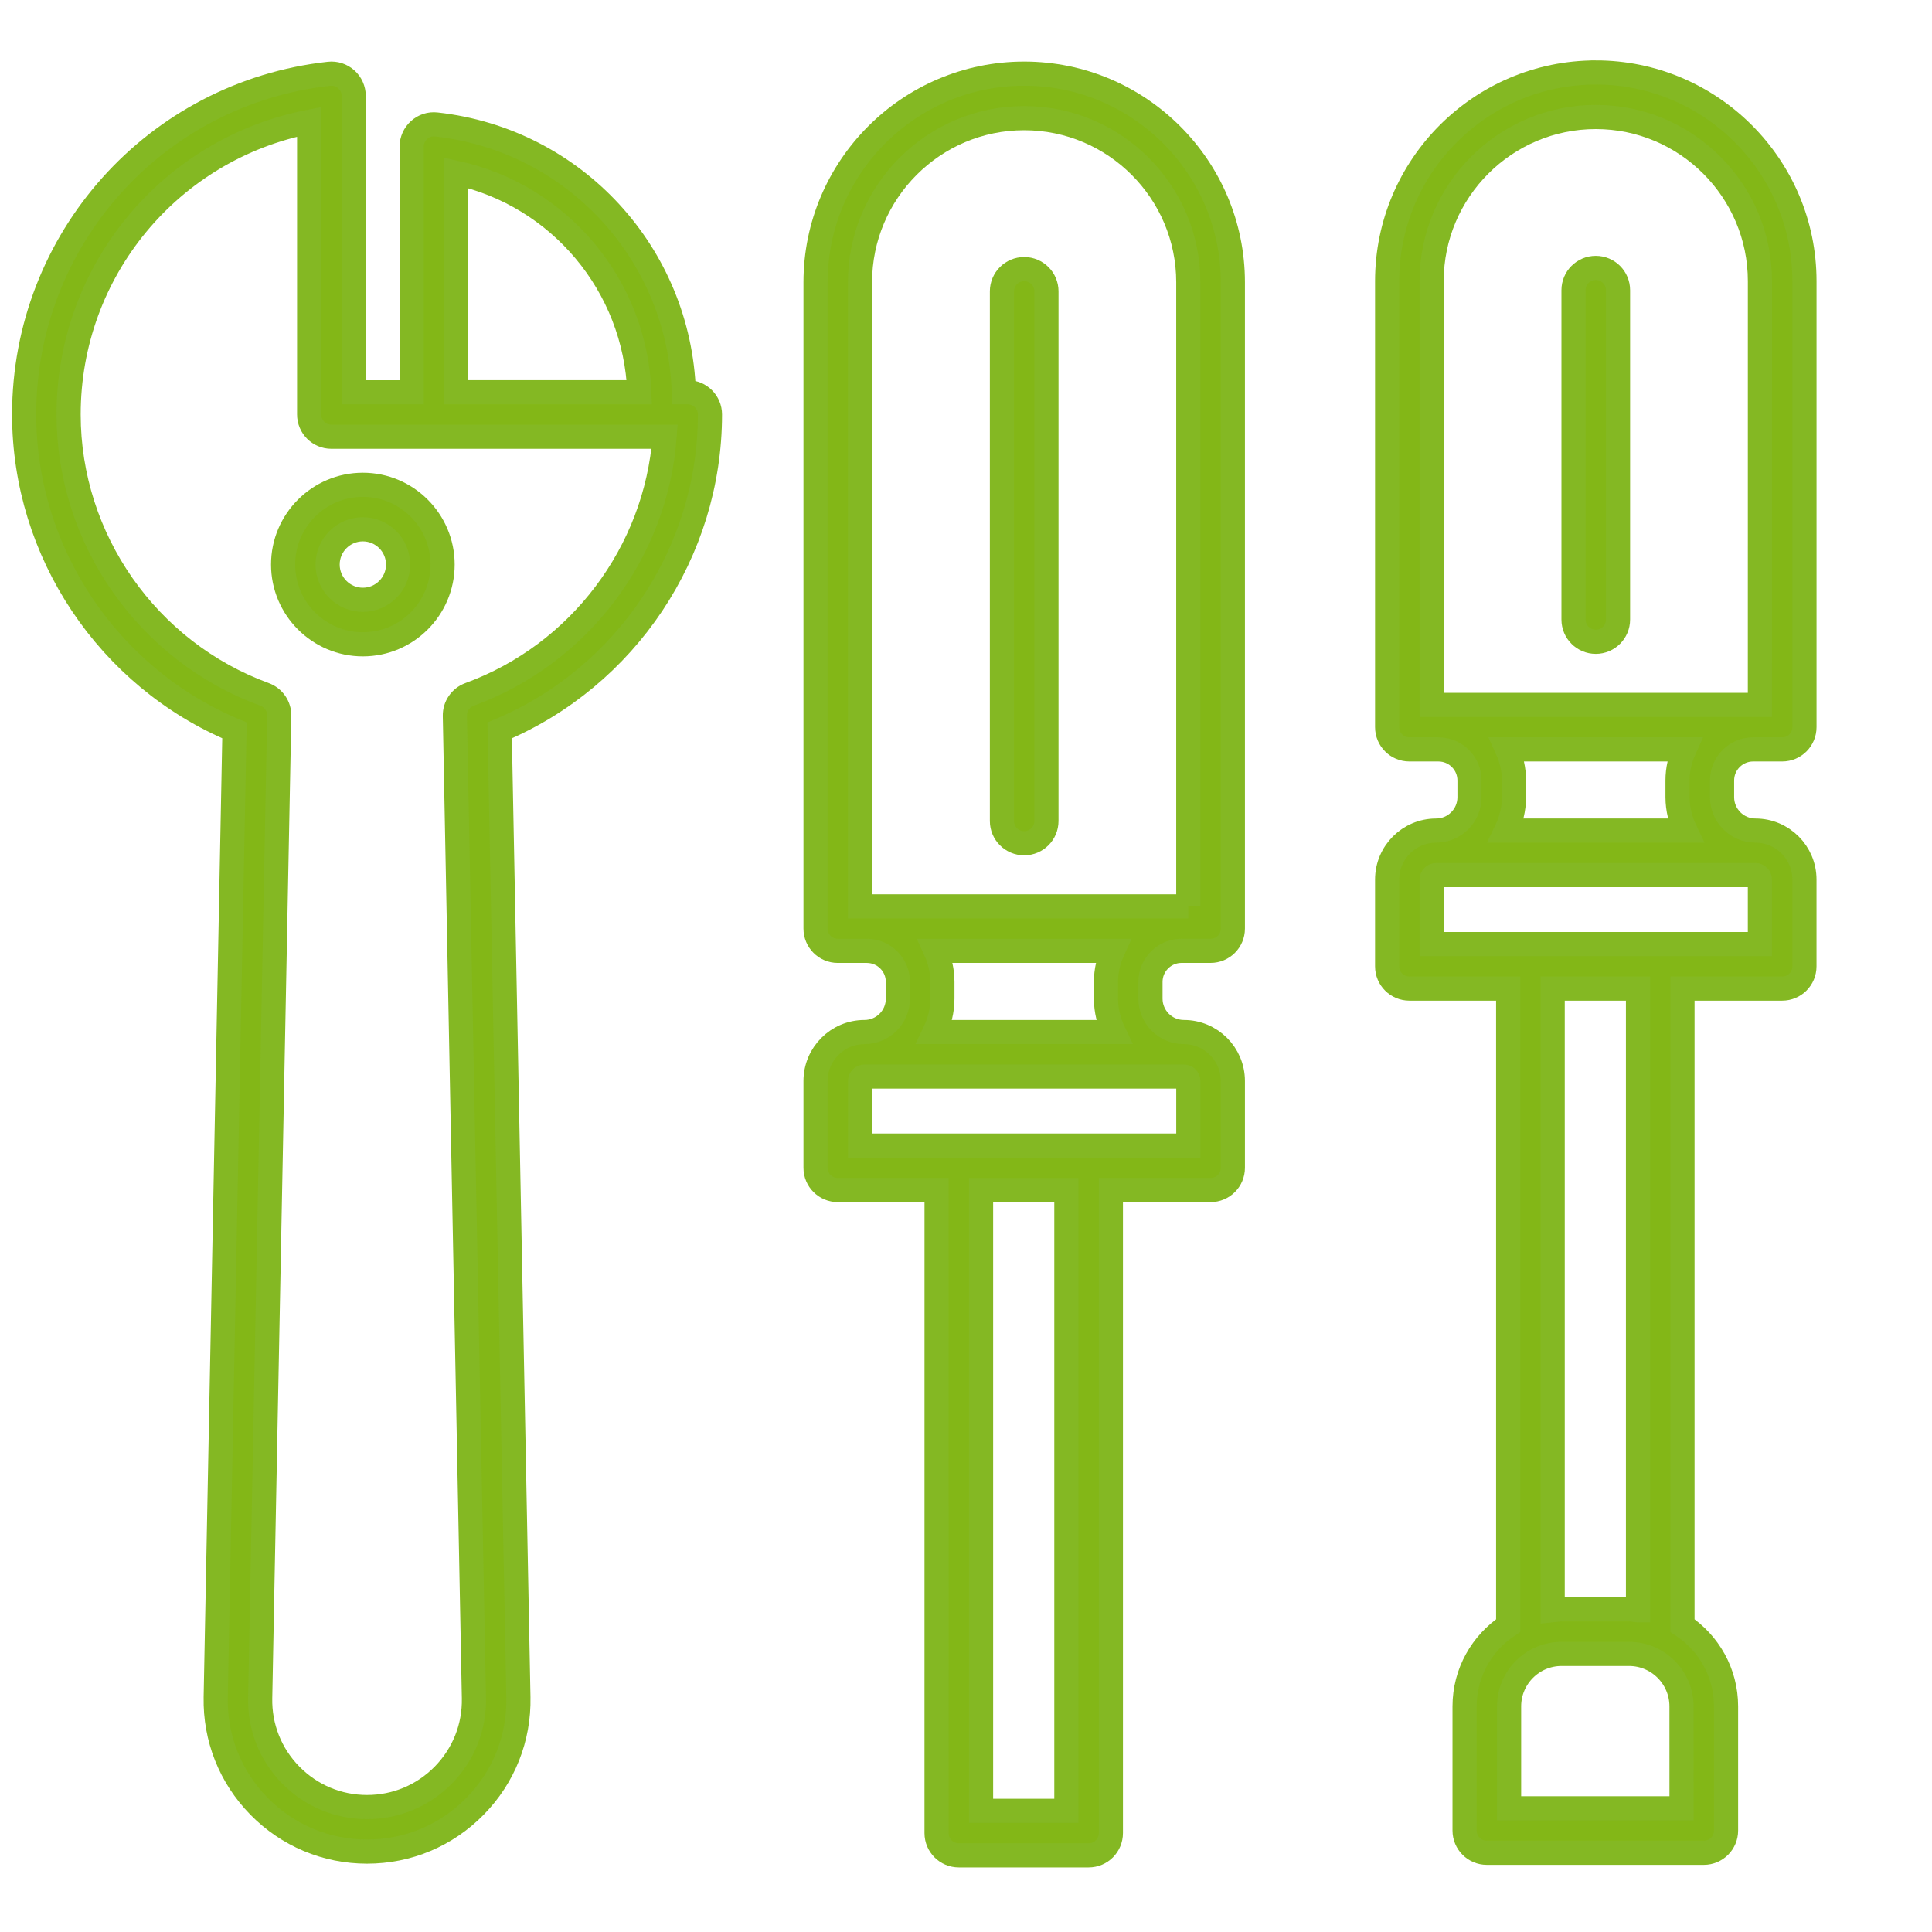
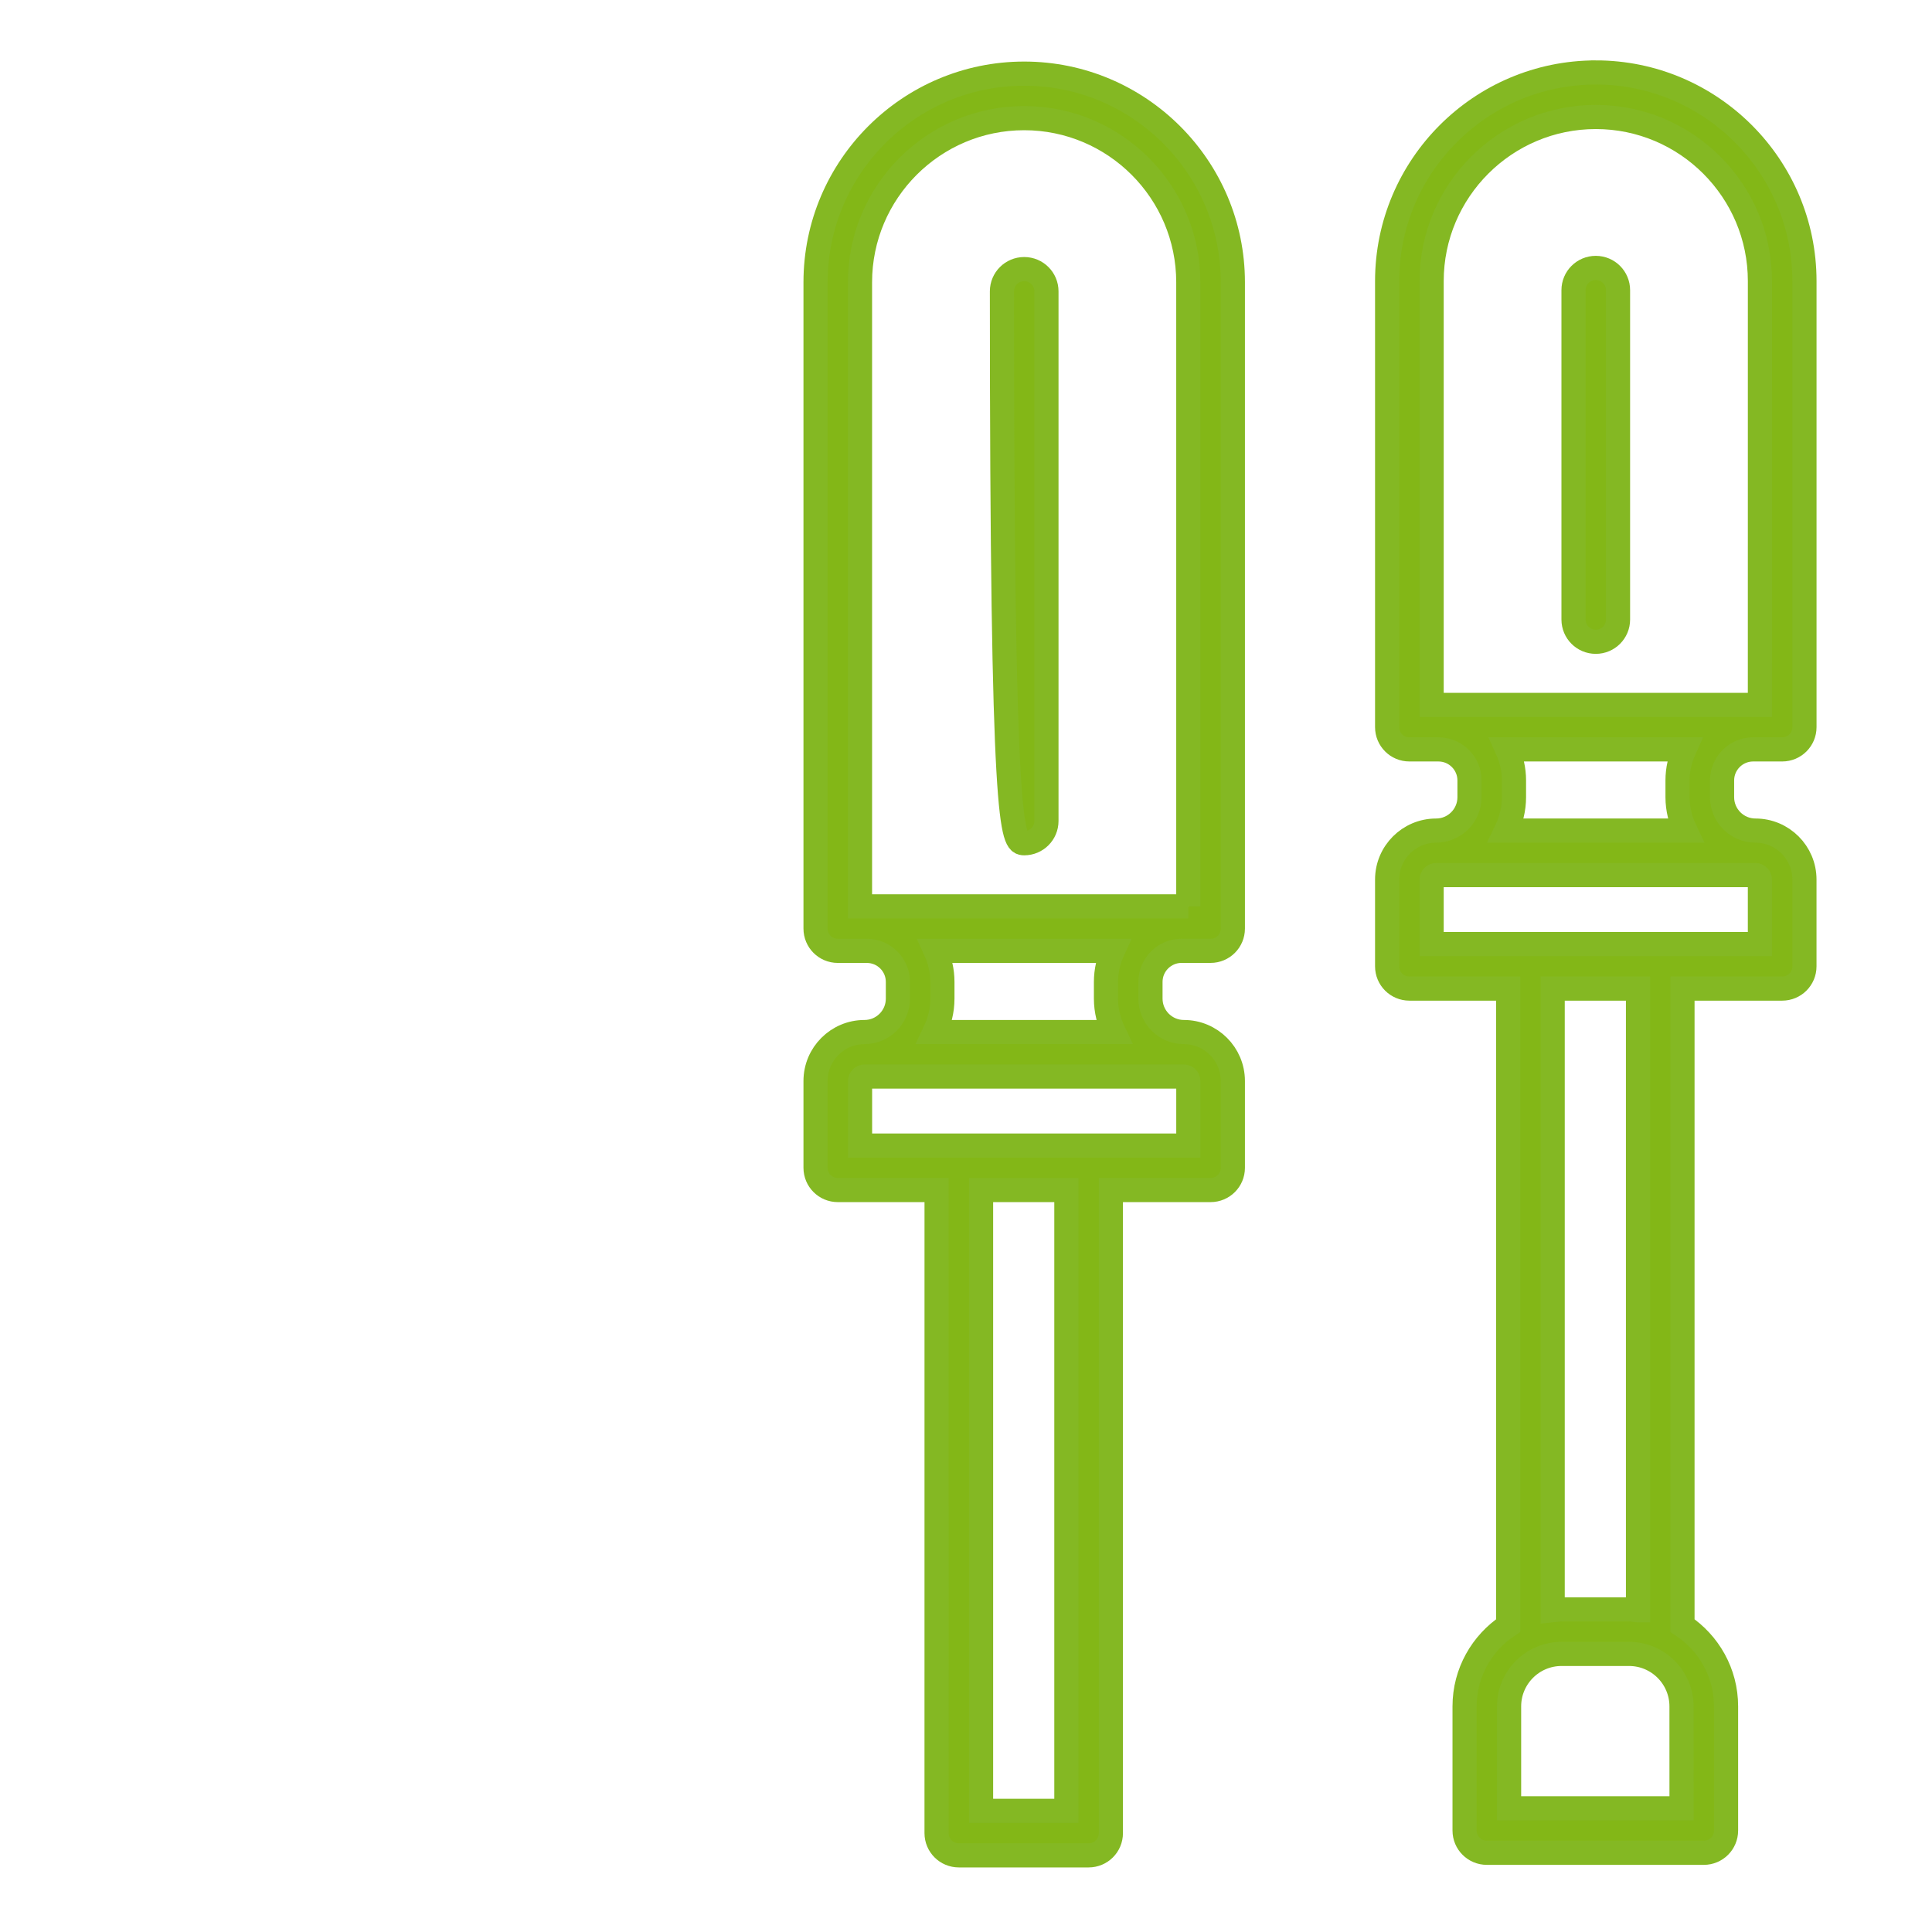
<svg xmlns="http://www.w3.org/2000/svg" width="80" height="80" viewBox="0 0 80 80" fill="none">
-   <path d="M28.477 16.242H28.316C28.128 10.522 23.793 5.788 18.069 5.154C17.8 5.123 17.549 5.208 17.353 5.384C17.158 5.558 17.046 5.808 17.046 6.07V16.243H14.646L14.646 3.971C14.646 3.709 14.534 3.458 14.339 3.284C14.144 3.11 13.887 3.025 13.623 3.055C6.426 3.851 1 9.916 1 17.163C1 22.87 4.474 28.046 9.709 30.244L8.932 70.279C8.899 71.977 9.535 73.579 10.723 74.791C11.912 76.003 13.502 76.671 15.199 76.671C16.897 76.671 18.485 76.004 19.674 74.792C20.863 73.581 21.499 71.977 21.466 70.28L20.69 30.245C25.925 28.045 29.398 22.87 29.398 17.164C29.398 16.654 28.986 16.242 28.477 16.242ZM18.889 7.154C23.164 8.092 26.301 11.809 26.474 16.241H18.889V7.154ZM19.44 28.755C19.071 28.891 18.828 29.245 18.835 29.639L19.624 70.315C19.647 71.514 19.198 72.644 18.359 73.501C17.519 74.356 16.397 74.827 15.199 74.827C14 74.827 12.878 74.355 12.038 73.5C11.199 72.644 10.751 71.514 10.774 70.315L11.563 29.639C11.57 29.245 11.327 28.891 10.958 28.755C6.103 26.979 2.841 22.32 2.841 17.163C2.841 11.204 7.055 6.165 12.801 5.042V17.163C12.801 17.672 13.213 18.084 13.723 18.084H27.521C27.159 22.868 24.003 27.086 19.44 28.755Z" fill="#83B717" stroke="#84B823" />
-   <path d="M11.723 23.377C11.723 25.198 13.204 26.679 15.025 26.679C16.846 26.679 18.327 25.198 18.327 23.377C18.327 21.555 16.846 20.074 15.025 20.074C13.204 20.074 11.723 21.555 11.723 23.377ZM15.025 21.917C15.83 21.917 16.484 22.572 16.484 23.377C16.484 24.181 15.83 24.836 15.025 24.836C14.221 24.836 13.566 24.181 13.566 23.377C13.566 22.572 14.221 21.917 15.025 21.917Z" fill="#83B717" stroke="#84B823" />
  <path d="M42.409 3.049C37.645 3.049 33.77 6.925 33.77 11.689V38.451C33.77 38.961 34.181 39.373 34.691 39.373H35.895C36.603 39.373 37.18 39.949 37.18 40.658V41.352C37.18 42.115 36.56 42.735 35.797 42.735C34.679 42.735 33.77 43.644 33.77 44.762V48.356C33.77 48.866 34.182 49.277 34.692 49.277H38.782L38.781 75.905C38.781 76.415 39.193 76.826 39.703 76.826H45.078C45.588 76.826 45.999 76.415 45.999 75.905V49.277H50.128C50.638 49.277 51.05 48.866 51.05 48.356V44.762C51.05 43.644 50.14 42.735 49.022 42.735C48.259 42.735 47.639 42.115 47.639 41.352L47.639 40.657C47.639 39.949 48.216 39.372 48.924 39.372H50.129C50.638 39.372 51.05 38.96 51.05 38.451L51.05 11.689C51.05 6.925 47.173 3.049 42.409 3.049ZM44.156 74.984H40.624V49.278H44.156V74.984ZM49.206 47.435H35.613V44.762C35.613 44.661 35.696 44.578 35.796 44.578H49.022C49.123 44.578 49.206 44.661 49.206 44.762L49.206 47.435ZM46.12 42.735H38.699C38.901 42.314 39.023 41.849 39.023 41.352V40.658C39.023 40.199 38.918 39.766 38.739 39.373H46.08C45.901 39.766 45.796 40.198 45.796 40.658V41.352C45.796 41.849 45.919 42.314 46.12 42.735ZM49.206 37.53H35.611L35.611 11.689C35.611 7.941 38.66 4.892 42.408 4.892C46.156 4.892 49.205 7.941 49.205 11.689L49.205 37.53H49.206Z" fill="#83B717" stroke="#84B823" />
-   <path d="M42.41 11.143C41.9 11.143 41.488 11.554 41.488 12.064V33.996C41.488 34.505 41.9 34.917 42.41 34.917C42.919 34.917 43.331 34.505 43.331 33.996V12.064C43.331 11.554 42.919 11.143 42.41 11.143Z" fill="#83B717" stroke="#84B823" />
+   <path d="M42.41 11.143C41.9 11.143 41.488 11.554 41.488 12.064C41.488 34.505 41.9 34.917 42.41 34.917C42.919 34.917 43.331 34.505 43.331 33.996V12.064C43.331 11.554 42.919 11.143 42.41 11.143Z" fill="#83B717" stroke="#84B823" />
  <path d="M66.077 3.001C61.313 3.001 57.438 6.877 57.438 11.641V30.109C57.438 30.619 57.849 31.031 58.359 31.031H59.563C60.272 31.031 60.849 31.607 60.849 32.316V33.01C60.849 33.773 60.229 34.393 59.466 34.393C58.348 34.393 57.438 35.302 57.438 36.42V40.014C57.438 40.524 57.85 40.935 58.36 40.935H62.45V67.311C61.364 68.03 60.645 69.26 60.645 70.657V75.799C60.645 76.308 61.057 76.72 61.567 76.72H70.551C71.06 76.72 71.472 76.308 71.472 75.799V70.657C71.472 69.261 70.754 68.03 69.668 67.311L69.668 40.935H73.796C74.306 40.935 74.718 40.524 74.718 40.014V36.42C74.718 35.302 73.808 34.393 72.691 34.393C71.927 34.393 71.307 33.773 71.307 33.01V32.316C71.307 31.607 71.884 31.031 72.593 31.031H73.797C74.307 31.031 74.719 30.619 74.719 30.109V11.64C74.718 6.876 70.842 3 66.078 3L66.077 3.001ZM69.629 74.878H62.488V70.658C62.488 69.459 63.463 68.485 64.661 68.485H67.455C68.654 68.485 69.628 69.46 69.628 70.658L69.629 74.878ZM67.824 66.679C67.701 66.668 67.582 66.641 67.456 66.641H64.662C64.535 66.641 64.417 66.667 64.293 66.679L64.293 40.936H67.826V66.679H67.824ZM72.874 39.093H59.281V36.42C59.281 36.319 59.363 36.236 59.465 36.236H72.69C72.791 36.236 72.874 36.319 72.874 36.42L72.874 39.093ZM69.787 34.392H62.367C62.569 33.971 62.691 33.506 62.691 33.009V32.316C62.691 31.857 62.586 31.423 62.407 31.03H69.747C69.568 31.424 69.463 31.856 69.463 32.316V33.009C69.464 33.506 69.586 33.971 69.787 34.392ZM72.874 29.188H59.281V11.641C59.281 7.893 62.33 4.844 66.078 4.844C69.825 4.844 72.875 7.893 72.875 11.641L72.874 29.188Z" fill="#83B717" stroke="#84B823" />
  <path d="M66.078 11.094C65.568 11.094 65.156 11.506 65.156 12.015V25.654C65.156 26.163 65.568 26.575 66.078 26.575C66.587 26.575 66.999 26.163 66.999 25.654V12.015C66.999 11.506 66.587 11.094 66.078 11.094Z" fill="#83B717" stroke="#84B823" />
</svg>